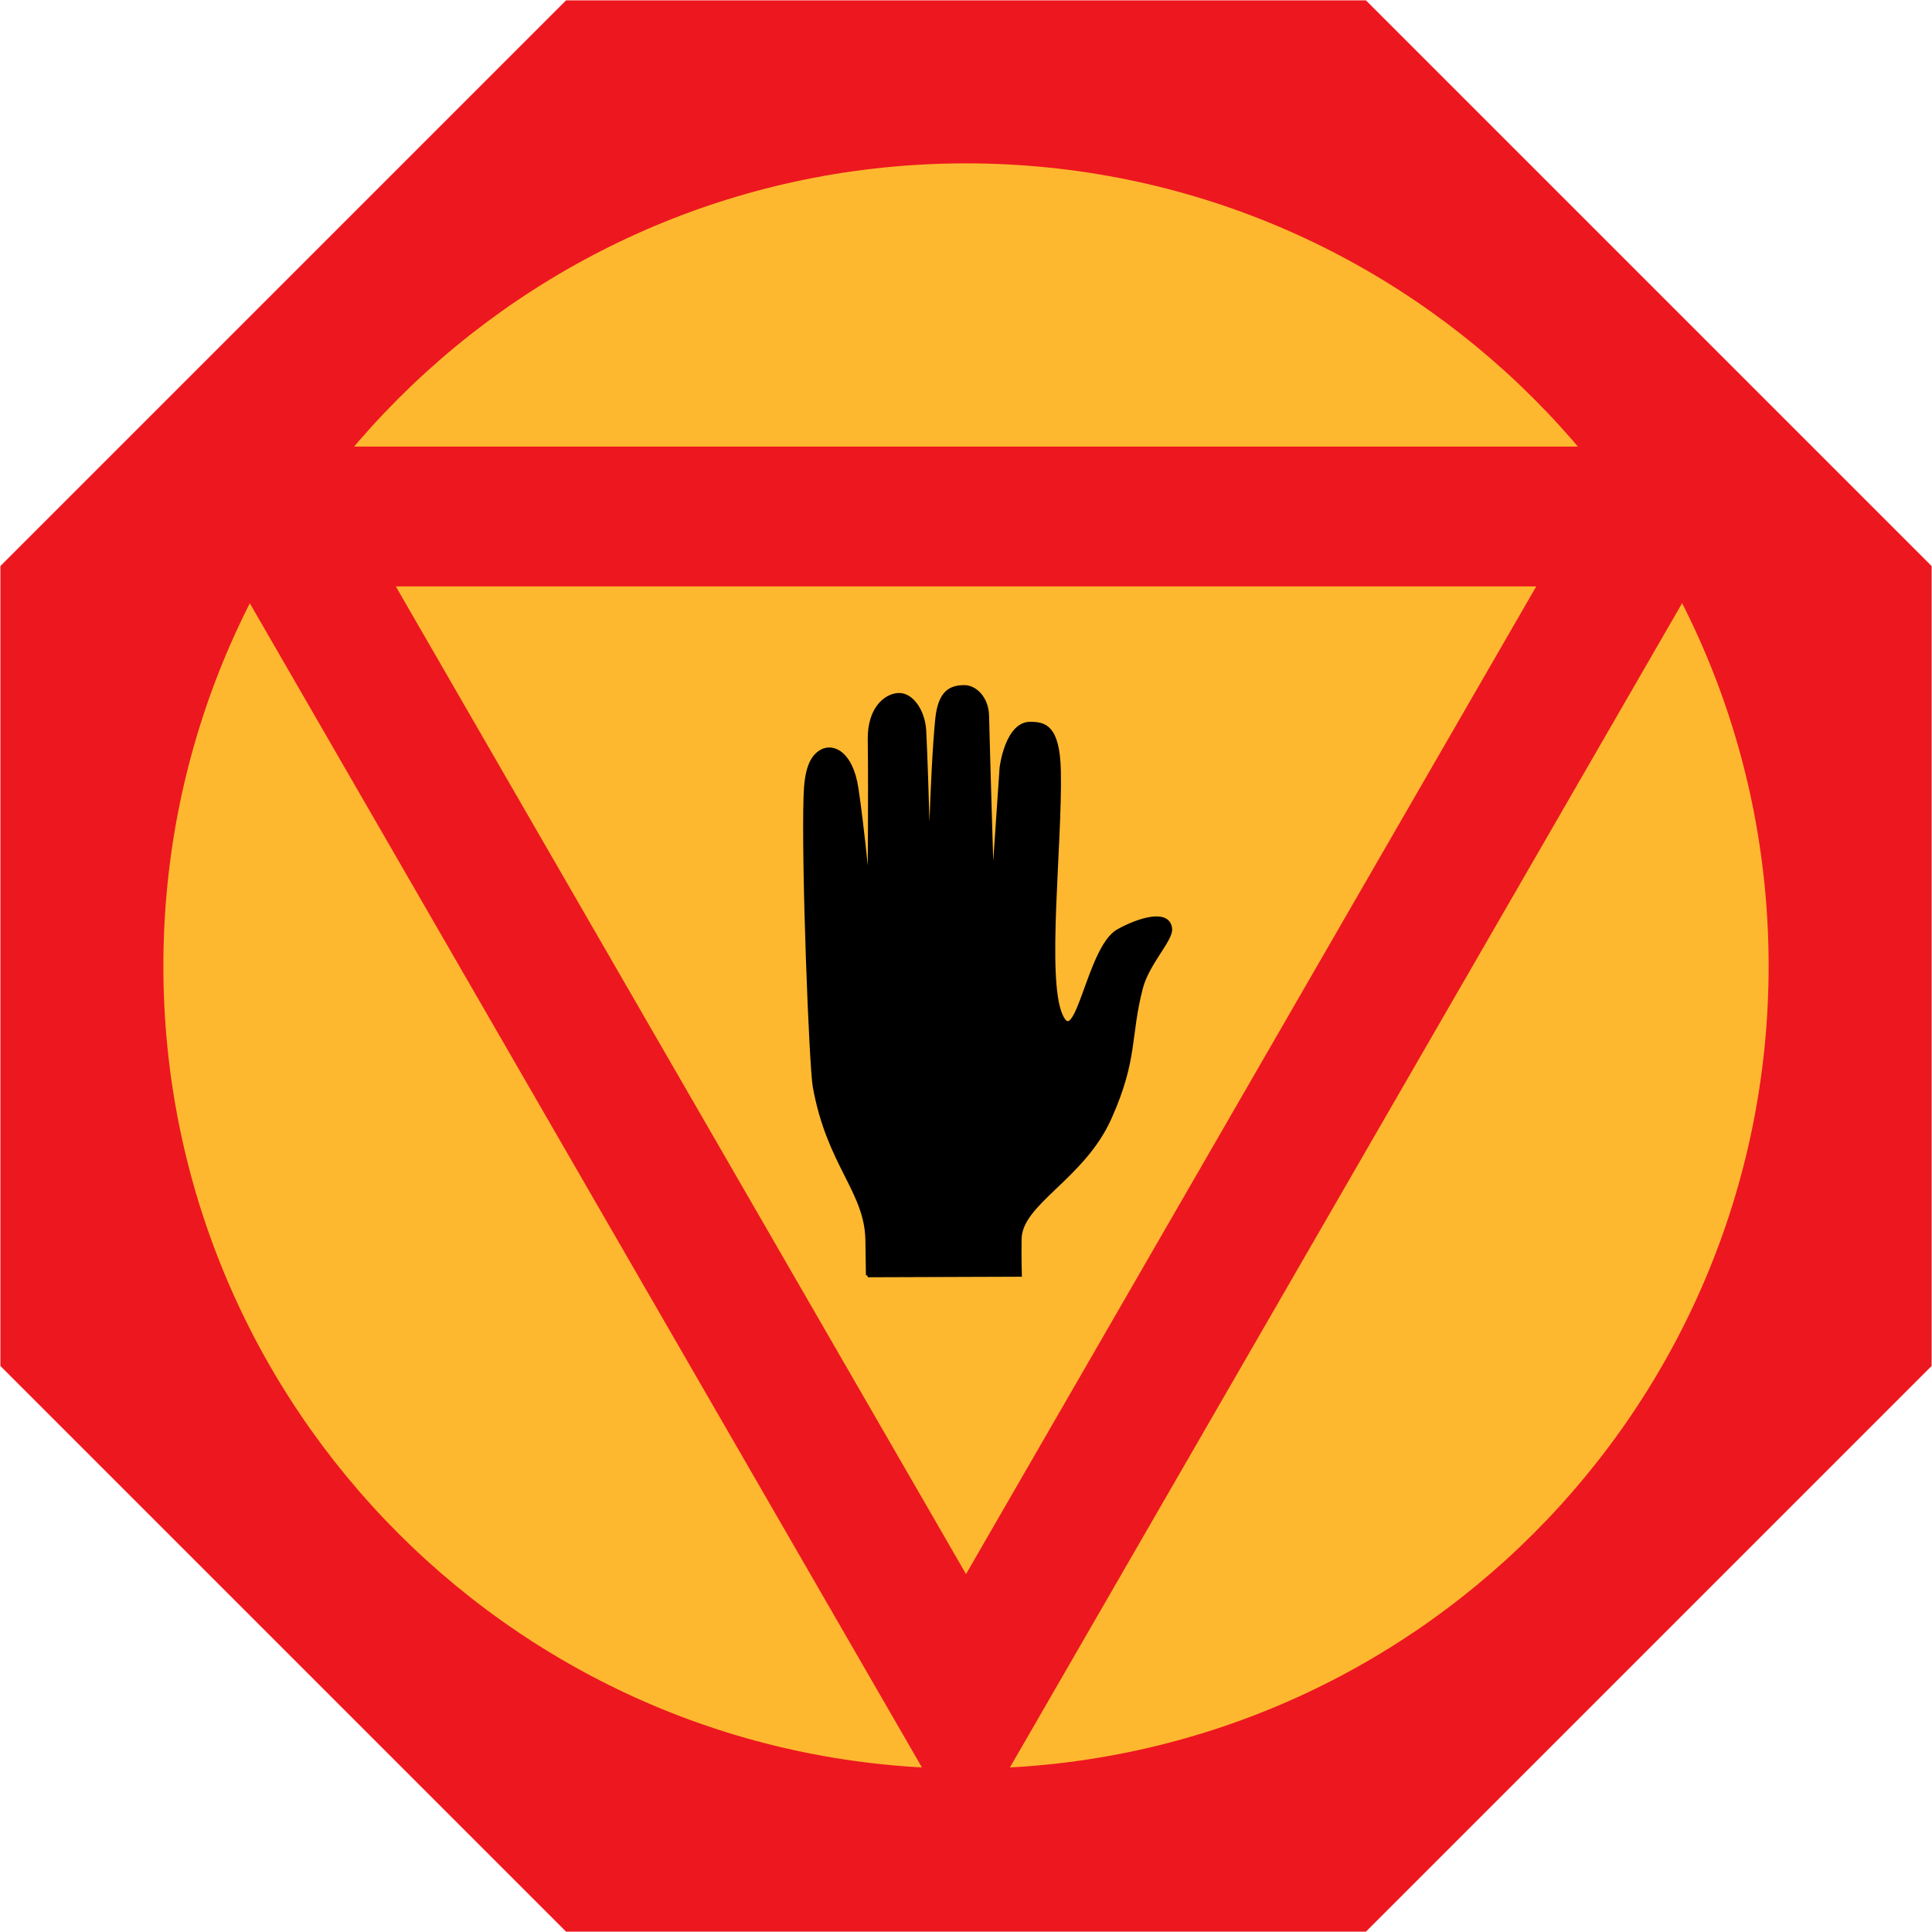
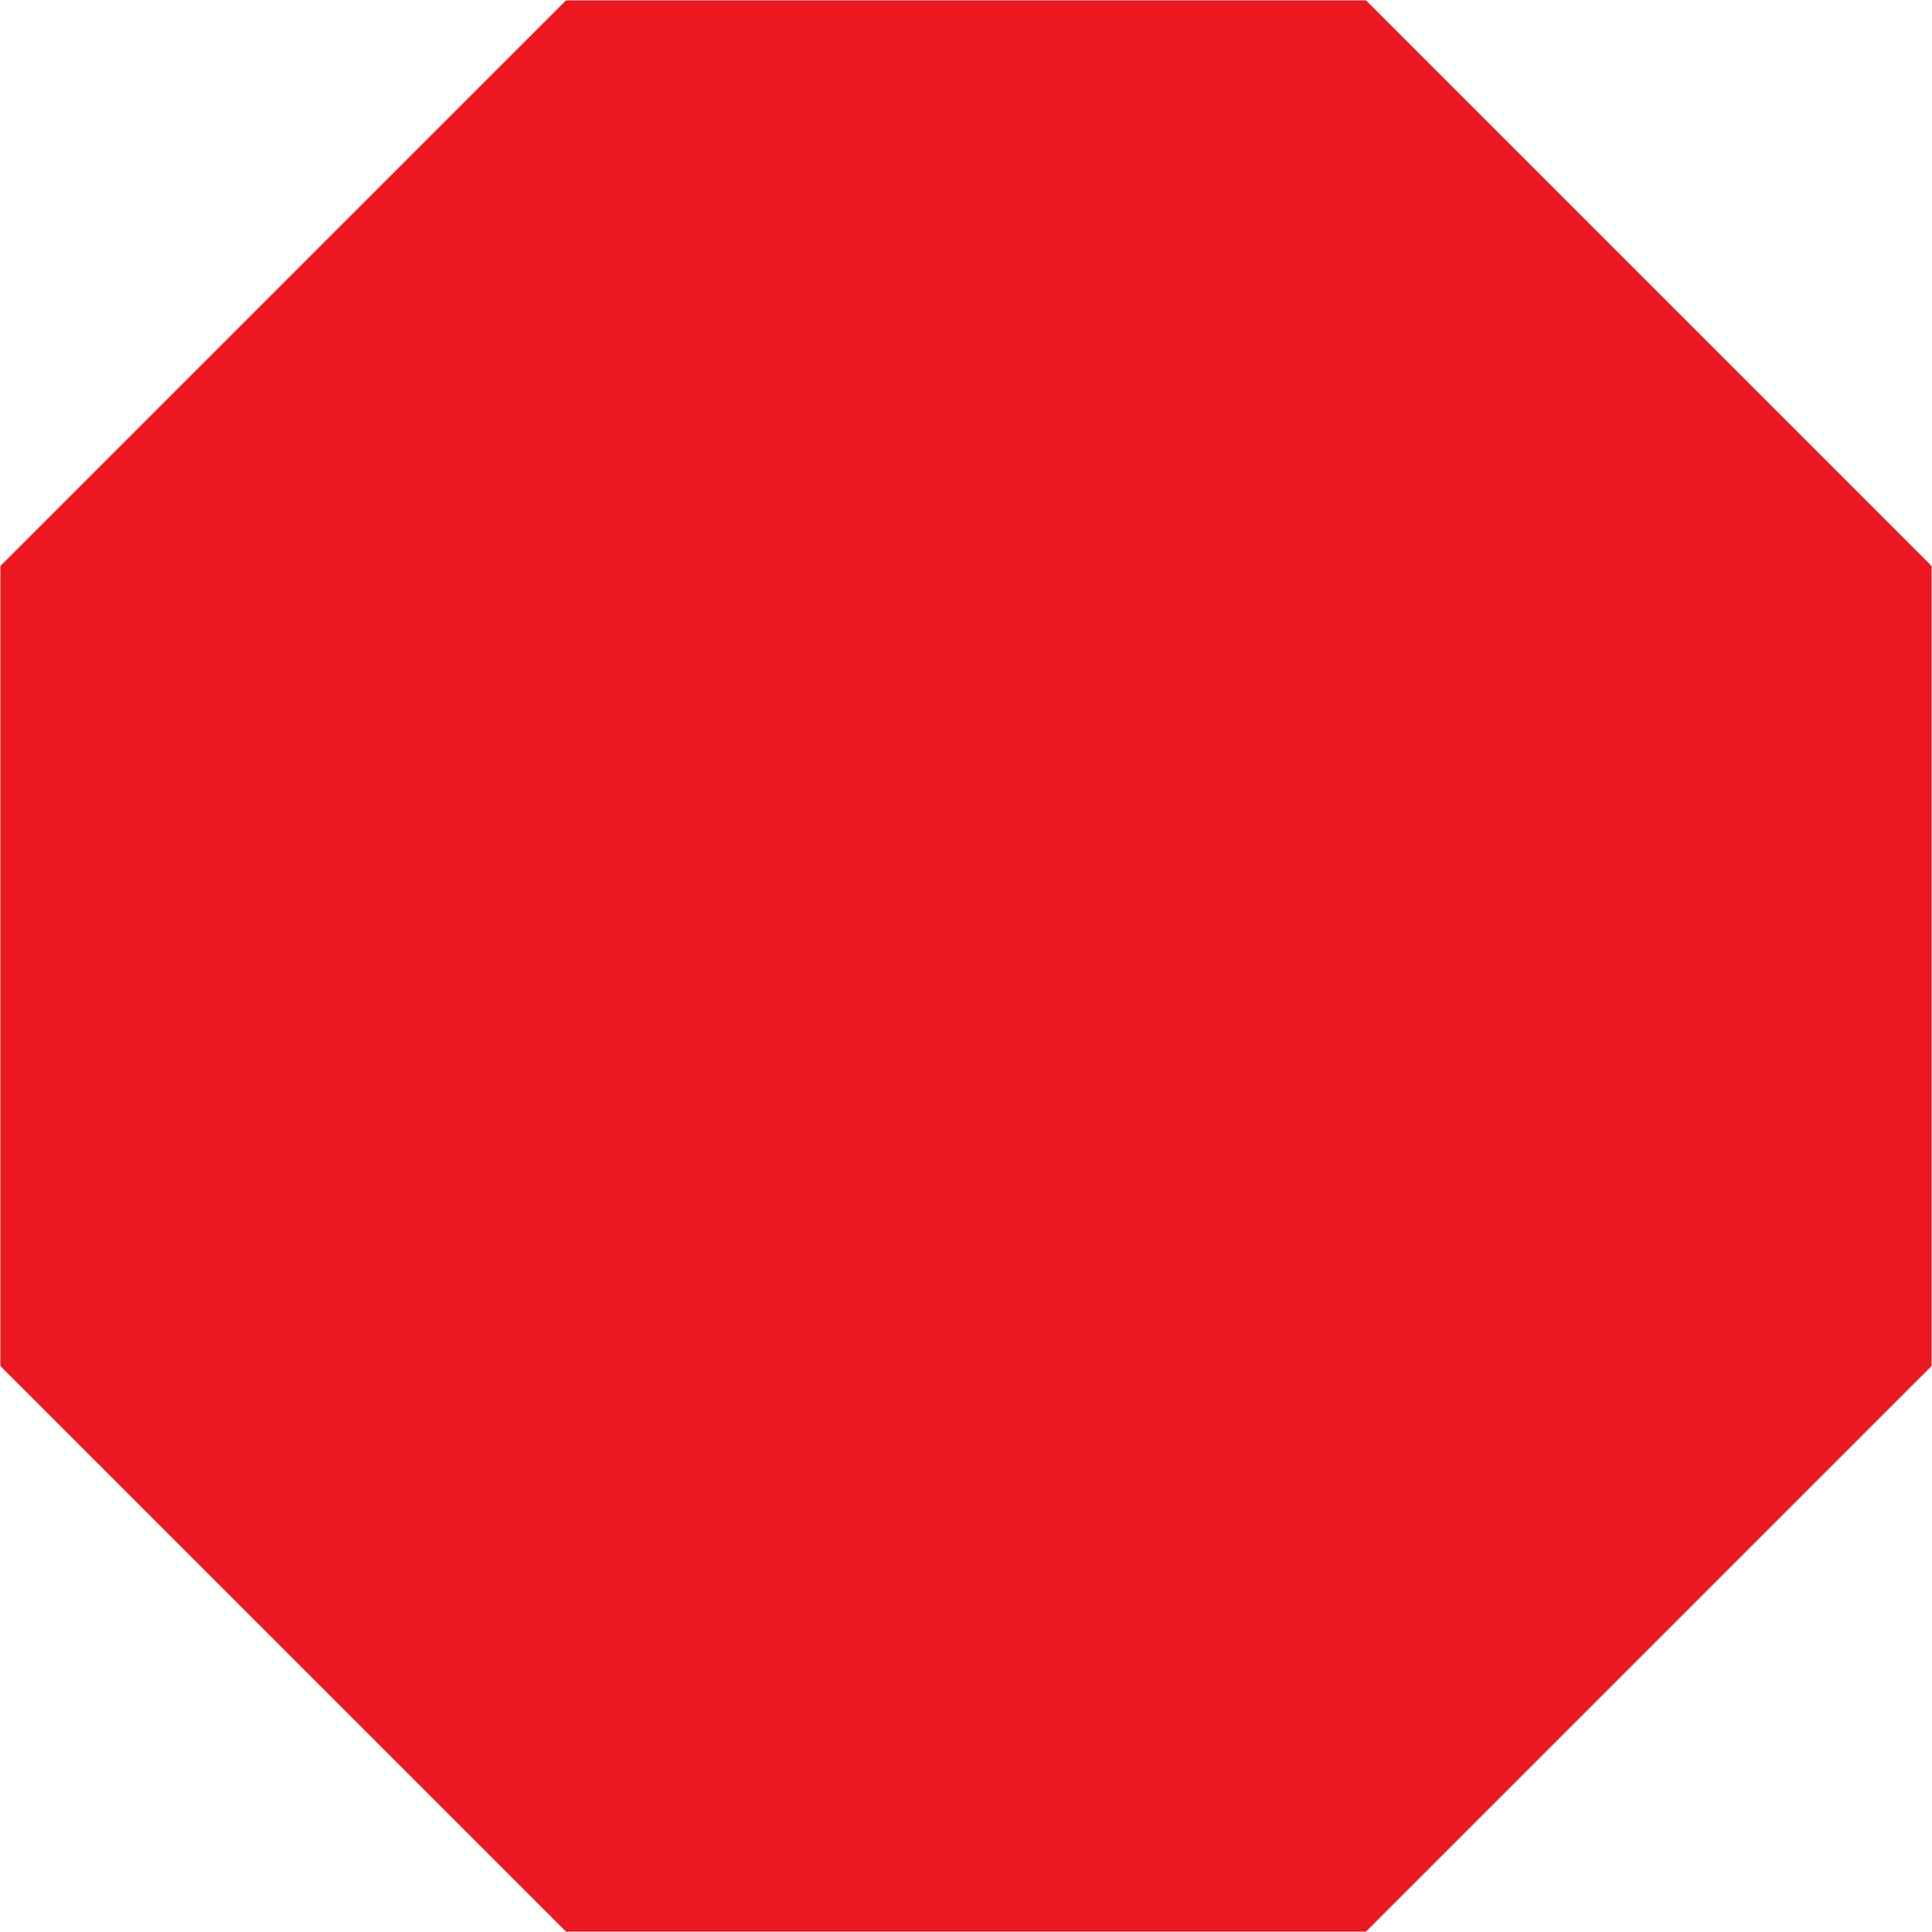
<svg xmlns="http://www.w3.org/2000/svg" xmlns:ns1="http://sodipodi.sourceforge.net/DTD/sodipodi-0.dtd" xmlns:ns2="http://www.inkscape.org/namespaces/inkscape" width="1000.4" height="1000.4" id="svg2" ns1:version="0.32" ns2:version="0.48.4 r9939" version="1.0" ns1:docname="Ajax.svg" ns2:output_extension="org.inkscape.output.svg.inkscape">
  <defs id="defs4">
    <ns2:perspective ns1:type="inkscape:persp3d" ns2:vp_x="0 : 300.5 : 1" ns2:vp_y="0 : 1000 : 0" ns2:vp_z="601 : 300.5 : 1" ns2:persp3d-origin="300.5 : 200.33333 : 1" id="perspective3380" />
    <ns2:perspective id="perspective3990" ns2:persp3d-origin="375 : 250 : 1" ns2:vp_z="750 : 375 : 1" ns2:vp_y="0 : 1000 : 0" ns2:vp_x="0 : 375 : 1" ns1:type="inkscape:persp3d" />
  </defs>
  <ns1:namedview id="base" pagecolor="#ffffff" bordercolor="#666666" borderopacity="1.0" gridtolerance="10000" guidetolerance="10" objecttolerance="10" ns2:pageopacity="0.0" ns2:pageshadow="2" ns2:zoom="0.44192573" ns2:cx="366.71419" ns2:cy="242.8317" ns2:document-units="px" ns2:current-layer="layer1" width="601px" height="601px" ns2:window-width="1280" ns2:window-height="1001" ns2:window-x="-8" ns2:window-y="-8" showgrid="false" fit-margin-top="0.2" fit-margin-left="0.2" fit-margin-right="0.2" fit-margin-bottom="0.2" ns2:window-maximized="1" showguides="true" ns2:guide-bbox="true" />
  <g ns2:label="Layer 1" ns2:groupmode="layer" id="layer1" transform="translate(1511.129,3235.475)">
    <rect style="color:#000000;fill:#000000;fill-opacity:1;fill-rule:nonzero;stroke:none;stroke-width:0.874;marker:none;visibility:visible;display:inline;overflow:visible" id="rect3653" width="0" height="27.202" x="578.738" y="298.168" rx="249.482" ry="27.202" />
    <path ns2:connector-curvature="0" id="path3942" d="m -1218.036,-2235.275 -292.893,-292.893 10e-5,-414.214 292.893,-292.894 414.213,3e-4 292.893,292.893 -2e-4,414.214 -292.893,292.893 z" style="fill:#ed171f;fill-opacity:1;stroke:none" />
-     <path ns2:connector-curvature="0" id="path3943" d="m -1010.929,-3150.881 c -229.533,0 -415.606,186.073 -415.606,415.606 0,229.533 186.073,415.606 415.606,415.606 229.533,0 415.606,-186.073 415.606,-415.606 0,-229.533 -186.073,-415.606 -415.606,-415.606 z" style="fill:#feb82f;fill-opacity:1;stroke:none" ns1:nodetypes="sssss" />
-     <path transform="matrix(3.061,0,0,-3.061,-1399.278,-2314.845)" d="m 263.304,225.216 -136.445,0 -136.445,0 68.222,-118.165 68.222,-118.165 68.222,118.165 z" ns2:randomized="0" ns2:rounded="0" ns2:flatsided="false" ns1:arg2="1.5707963" ns1:arg1="0.52359878" ns1:r2="78.776436" ns1:r1="157.55287" ns1:cy="146.43913" ns1:cx="126.85951" ns1:sides="3" id="path3944" style="fill:#ed171f;fill-opacity:1;stroke:none" ns1:type="star" />
-     <path ns1:type="star" style="fill:#feb82f;fill-opacity:1;stroke:none" id="path3946" ns1:sides="3" ns1:cx="126.85951" ns1:cy="146.43913" ns1:r1="157.55287" ns1:r2="78.776436" ns1:arg1="0.52359878" ns1:arg2="1.5707963" ns2:flatsided="false" ns2:rounded="0" ns2:randomized="0" d="m 263.304,225.216 -136.445,0 -136.445,0 68.222,-118.165 68.222,-118.165 68.222,118.165 z" transform="matrix(2.164,0,0,-2.164,-1285.44,-2444.463)" />
-     <path ns2:connector-curvature="0" ns1:nodetypes="ccssssssssccssscssscsssssc" id="path3948" d="m -1061.775,-2575.079 78.775,-0.278 c 0,0 -0.27,-8.897 -0.115,-18.617 0.309,-18.721 32.693,-31.555 46.553,-62.545 13.86,-30.99 9.644,-42.005 16.27,-67.453 3.317,-12.74 15.581,-24.825 15.118,-30.486 -0.789,-9.658 -16.399,-4.875 -27.035,1.132 -15.264,8.619 -21.168,62.64 -29.652,43.571 -8.484,-19.068 -0.119,-88.617 -0.929,-126.556 -0.505,-23.657 -8.069,-24.231 -14.514,-24.446 -12.475,-0.417 -15.253,22.778 -15.253,22.778 l -4.63,68.22 c 0,0 -2.105,-66.927 -2.78,-95.235 -0.204,-8.536 -5.964,-14.9 -12.128,-14.745 -6.649,0.168 -12.365,2.419 -13.796,16.758 -2.797,28.032 -4.007,88.917 -4.007,88.917 0,0 -1.28,-56.952 -2.617,-83.06 -0.505,-9.867 -6.434,-18.766 -13.287,-18.541 -6.403,0.21 -15.265,6.784 -15.023,23.239 0.393,26.701 -0.115,83.521 -0.115,83.521 0,0 -3.59,-38.336 -6.691,-58.451 -2.785,-18.062 -11.938,-22.249 -17.87,-19.165 -5.932,3.084 -8.136,10.868 -8.542,22.778 -1.249,35.701 2.861,140.369 4.745,150.906 7.247,40.511 26.877,54.119 27.246,79.505 0.17,11.688 0.278,18.252 0.278,18.252 z" style="fill:#000000;fill-opacity:1;fill-rule:evenodd;stroke:#000000;stroke-width:1.959px;stroke-linecap:butt;stroke-linejoin:miter;stroke-opacity:1" />
  </g>
</svg>